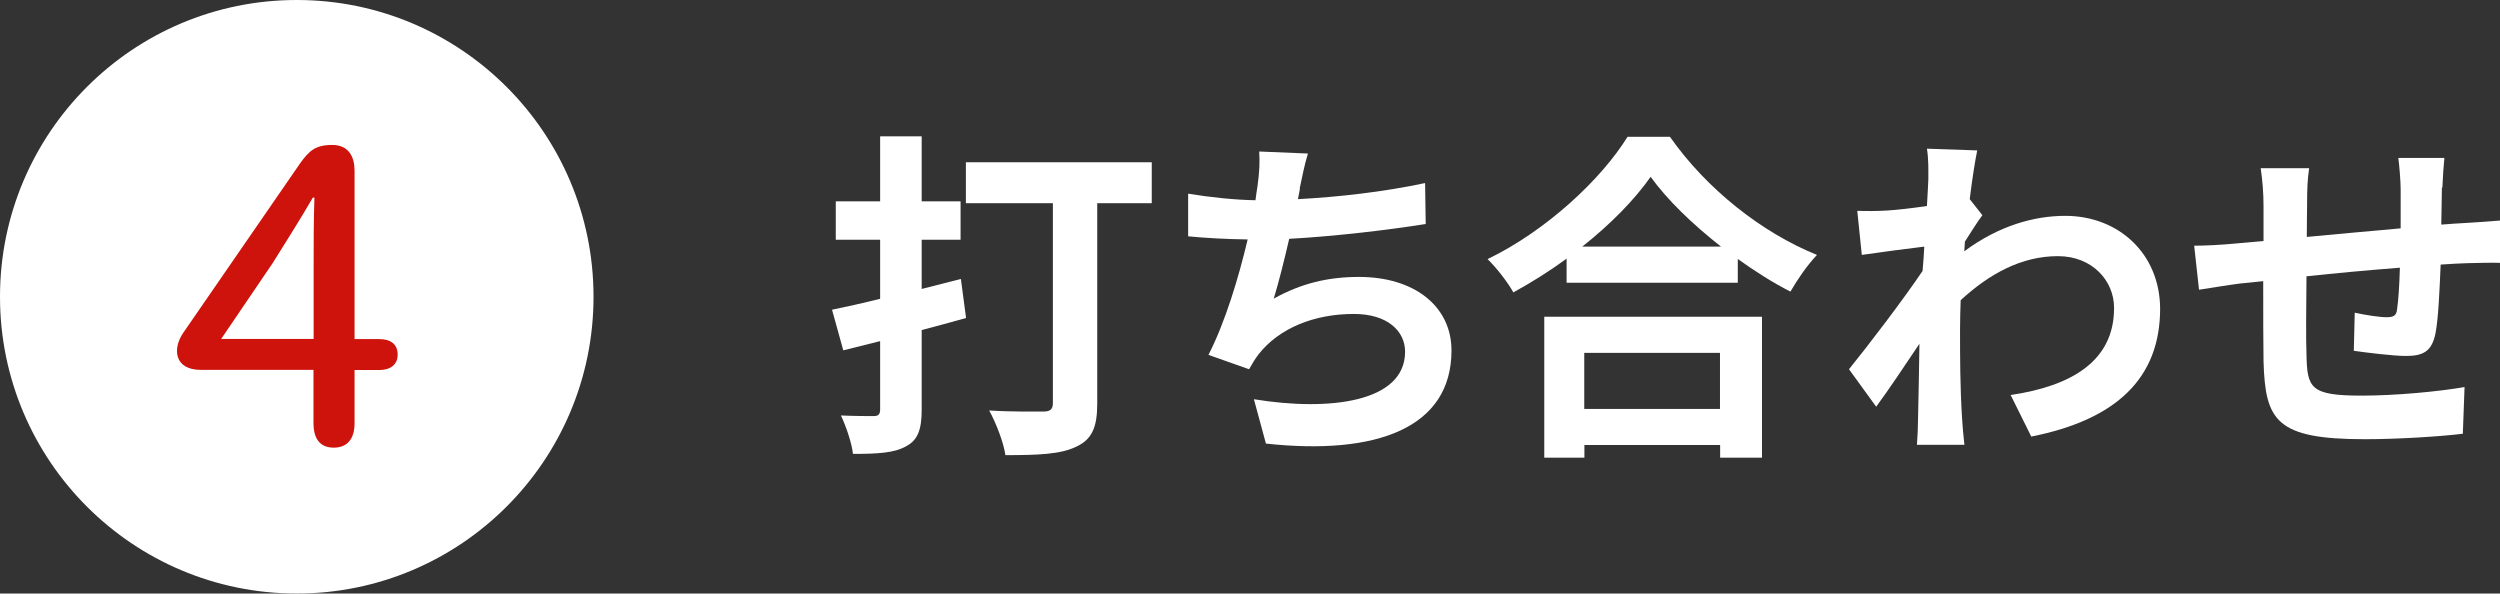
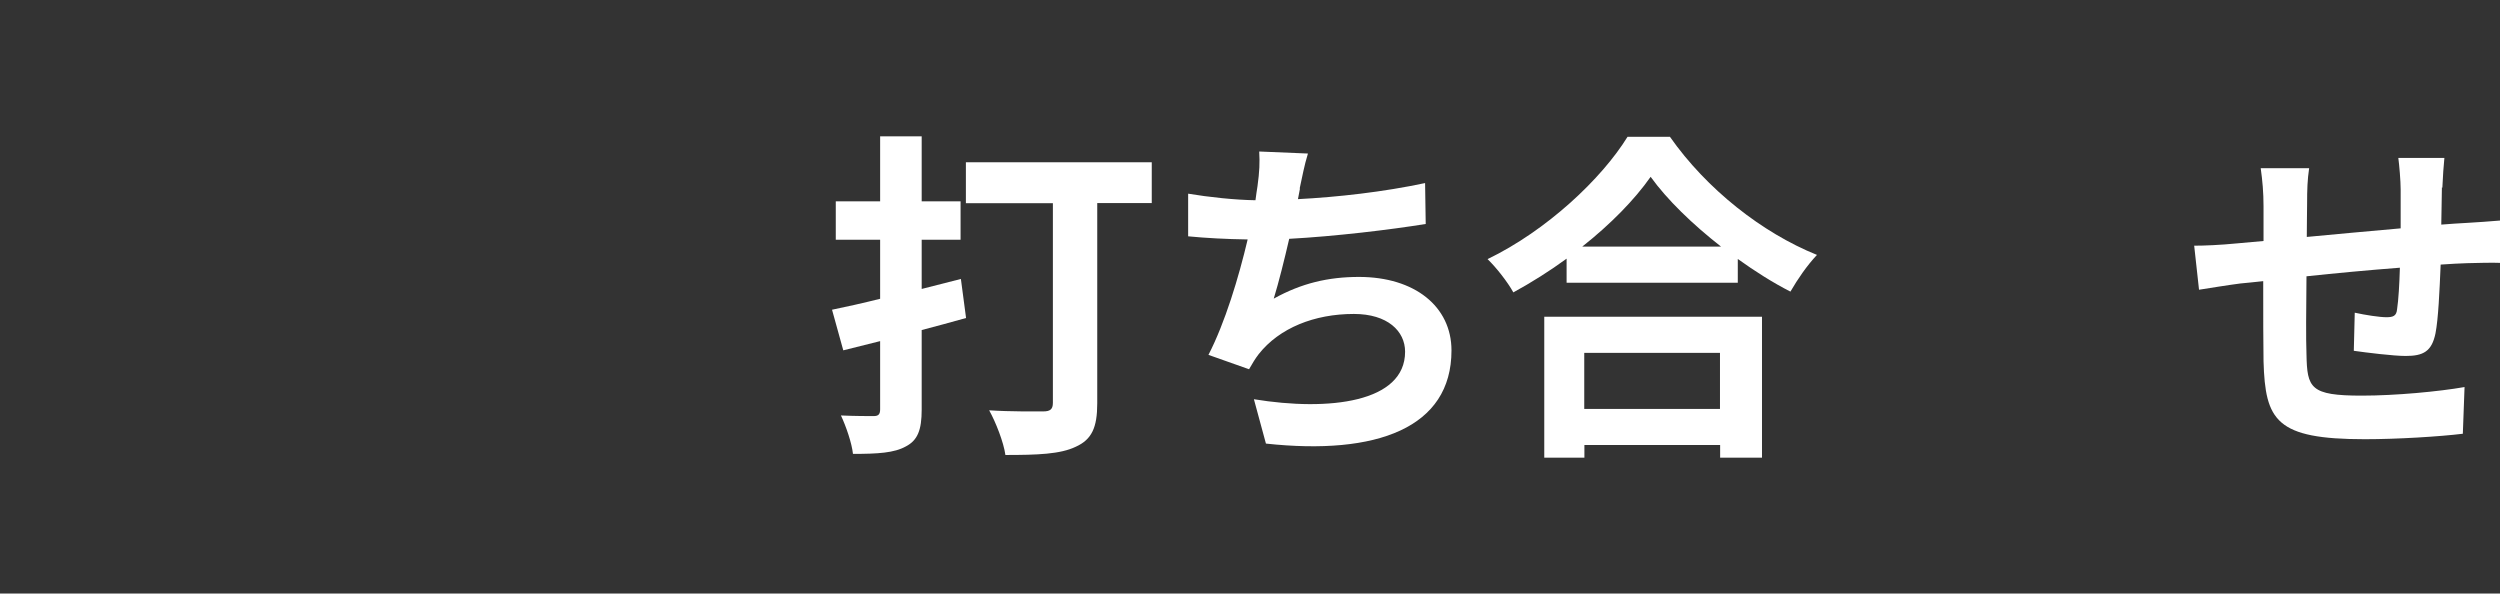
<svg xmlns="http://www.w3.org/2000/svg" id="_イヤー_2" viewBox="0 0 160.06 38">
  <rect x="0" y="0" width="160.06" height="38" fill="#333333" stroke="none" />
  <defs>
    <style>.cls-1{fill:#fff;}.cls-2{fill:#cd130c;}</style>
  </defs>
  <g id="other">
    <g>
-       <path class="cls-1" d="M61.85,20.36c-.95,.26-1.89,.53-2.84,.77v5.1c0,1.3-.26,1.96-1.01,2.35-.75,.42-1.8,.48-3.39,.48-.07-.68-.44-1.76-.77-2.46,.88,.04,1.8,.04,2.09,.04,.31,0,.42-.11,.42-.44v-4.36l-2.36,.59-.72-2.6c.88-.18,1.96-.42,3.08-.7v-3.78h-2.84v-2.46h2.84v-4.16h2.66v4.16h2.49v2.46h-2.49v3.15l2.51-.64,.33,2.49Zm11.9-7.35h-3.5v12.83c0,1.54-.35,2.31-1.37,2.77-.99,.48-2.46,.53-4.51,.53-.11-.81-.62-2.11-1.04-2.86,1.37,.09,3.02,.07,3.46,.07s.62-.13,.62-.55V13.01h-5.57v-2.62h11.9v2.62Z" />
+       <path class="cls-1" d="M61.85,20.36c-.95,.26-1.89,.53-2.84,.77v5.1c0,1.3-.26,1.96-1.01,2.35-.75,.42-1.8,.48-3.39,.48-.07-.68-.44-1.76-.77-2.46,.88,.04,1.8,.04,2.09,.04,.31,0,.42-.11,.42-.44v-4.36l-2.36,.59-.72-2.6c.88-.18,1.96-.42,3.08-.7v-3.78h-2.84v-2.46h2.84v-4.16h2.66v4.16h2.49v2.46h-2.49v3.15l2.51-.64,.33,2.49m11.9-7.35h-3.5v12.83c0,1.54-.35,2.31-1.37,2.77-.99,.48-2.46,.53-4.51,.53-.11-.81-.62-2.11-1.04-2.86,1.37,.09,3.02,.07,3.46,.07s.62-.13,.62-.55V13.01h-5.57v-2.62h11.9v2.62Z" />
      <path class="cls-1" d="M83.23,12.07c-.04,.2-.09,.44-.13,.68,2.51-.13,5.48-.46,8.14-1.03l.04,2.62c-2.29,.37-5.79,.79-8.74,.95-.31,1.34-.66,2.75-.99,3.83,1.78-.99,3.5-1.39,5.46-1.39,3.56,0,5.92,1.89,5.92,4.71,0,4.95-4.78,6.73-11.88,5.96l-.77-2.84c4.82,.79,9.68,.2,9.68-3.04,0-1.32-1.12-2.42-3.28-2.42-2.53,0-4.77,.9-6.09,2.57-.24,.31-.4,.59-.62,.97l-2.6-.92c1.06-2.05,1.94-4.97,2.51-7.39-1.38-.02-2.68-.09-3.81-.2v-2.73c1.32,.22,2.97,.4,4.31,.42,.04-.33,.09-.64,.13-.9,.13-.95,.15-1.5,.11-2.22l3.12,.13c-.24,.77-.37,1.52-.53,2.24Z" />
      <path class="cls-1" d="M106.91,8.75c2.36,3.37,5.92,6.16,9.42,7.57-.64,.68-1.23,1.54-1.7,2.35-1.12-.57-2.27-1.3-3.37-2.09v1.52h-10.96v-1.54c-1.08,.79-2.24,1.52-3.41,2.16-.35-.64-1.08-1.58-1.65-2.13,3.79-1.83,7.31-5.15,8.96-7.83h2.71Zm-8.05,11.53h13.95v9.02h-2.68v-.81h-8.69v.81h-2.57v-9.02Zm11.33-4.49c-1.83-1.43-3.46-3.01-4.51-4.47-1.03,1.47-2.57,3.04-4.38,4.47h8.89Zm-8.76,6.8v3.59h8.69v-3.59h-8.69Z" />
-       <path class="cls-1" d="M123.38,9.52l3.21,.11c-.13,.62-.31,1.74-.48,3.12l.81,1.03c-.31,.4-.75,1.12-1.12,1.69-.02,.2-.02,.42-.04,.62,2.22-1.65,4.49-2.27,6.47-2.27,3.39,0,6.05,2.4,6.07,5.94,0,4.44-2.79,7.11-8.25,8.19l-1.32-2.66c3.87-.57,6.64-2.16,6.62-5.59,0-1.72-1.39-3.3-3.59-3.3-2.33,0-4.38,1.12-6.23,2.82-.02,.64-.04,1.28-.04,1.85,0,1.8,0,3.65,.13,5.72,.02,.4,.09,1.19,.15,1.69h-3.04c.04-.48,.07-1.28,.07-1.63,.04-1.72,.06-2.99,.09-4.84-.93,1.39-2,2.99-2.77,4.03l-1.74-2.4c1.25-1.54,3.46-4.44,4.71-6.29,.04-.51,.09-1.03,.11-1.56-1.08,.13-2.77,.35-4,.53l-.29-2.82c.64,.02,1.14,.02,1.91-.02,.64-.04,1.61-.15,2.55-.29,.04-.84,.09-1.45,.09-1.69,0-.64,.02-1.3-.09-1.98Z" />
      <path class="cls-1" d="M156.34,12c-.02,.86-.02,1.65-.04,2.38,.59-.04,1.14-.09,1.65-.11,.62-.04,1.47-.09,2.11-.15v2.71c-.38-.02-1.54,0-2.11,.02-.48,.02-1.06,.04-1.69,.09-.07,1.67-.15,3.48-.33,4.4-.24,1.17-.79,1.45-1.91,1.45-.79,0-2.55-.22-3.32-.33l.06-2.44c.68,.15,1.59,.29,2.03,.29s.64-.09,.68-.51c.09-.59,.15-1.61,.18-2.66-1.96,.15-4.11,.35-5.98,.55-.02,2.02-.04,4.05,0,5,.04,2.16,.24,2.64,3.54,2.64,2.16,0,4.93-.26,6.58-.55l-.11,2.99c-1.47,.18-4.18,.35-6.27,.35-5.7,0-6.38-1.19-6.49-4.99-.02-.95-.02-3.08-.02-5.13-.59,.07-1.1,.11-1.47,.15-.71,.09-2.07,.31-2.64,.4l-.31-2.82c.64,0,1.65-.04,2.77-.15,.39-.04,.97-.09,1.67-.15v-2.22c0-.9-.07-1.65-.18-2.44h3.1c-.11,.75-.13,1.36-.13,2.29,0,.51-.02,1.25-.02,2.11,1.87-.18,4.01-.37,6.01-.55v-2.49c0-.55-.09-1.58-.15-2.02h2.95c-.04,.35-.11,1.32-.13,1.91Z" />
    </g>
-     <circle class="cls-1" cx="19" cy="19" r="19" />
-     <path class="cls-2" d="M20.08,23.68h-7.23c-1.69,0-1.82-1.35-1.12-2.37l7.51-10.89c.55-.75,.94-1.14,2.03-1.14s1.43,.81,1.43,1.64v10.79h1.59c.73,0,1.17,.34,1.17,.99s-.47,.99-1.17,.99h-1.59v3.41c0,.94-.42,1.56-1.33,1.56s-1.3-.6-1.3-1.59v-3.38Zm0-1.98v-4.6c0-1.51,0-2.96,.05-4.45h-.1c-.81,1.4-1.69,2.78-2.57,4.19l-3.3,4.86h5.93Z" />
  </g>
</svg>